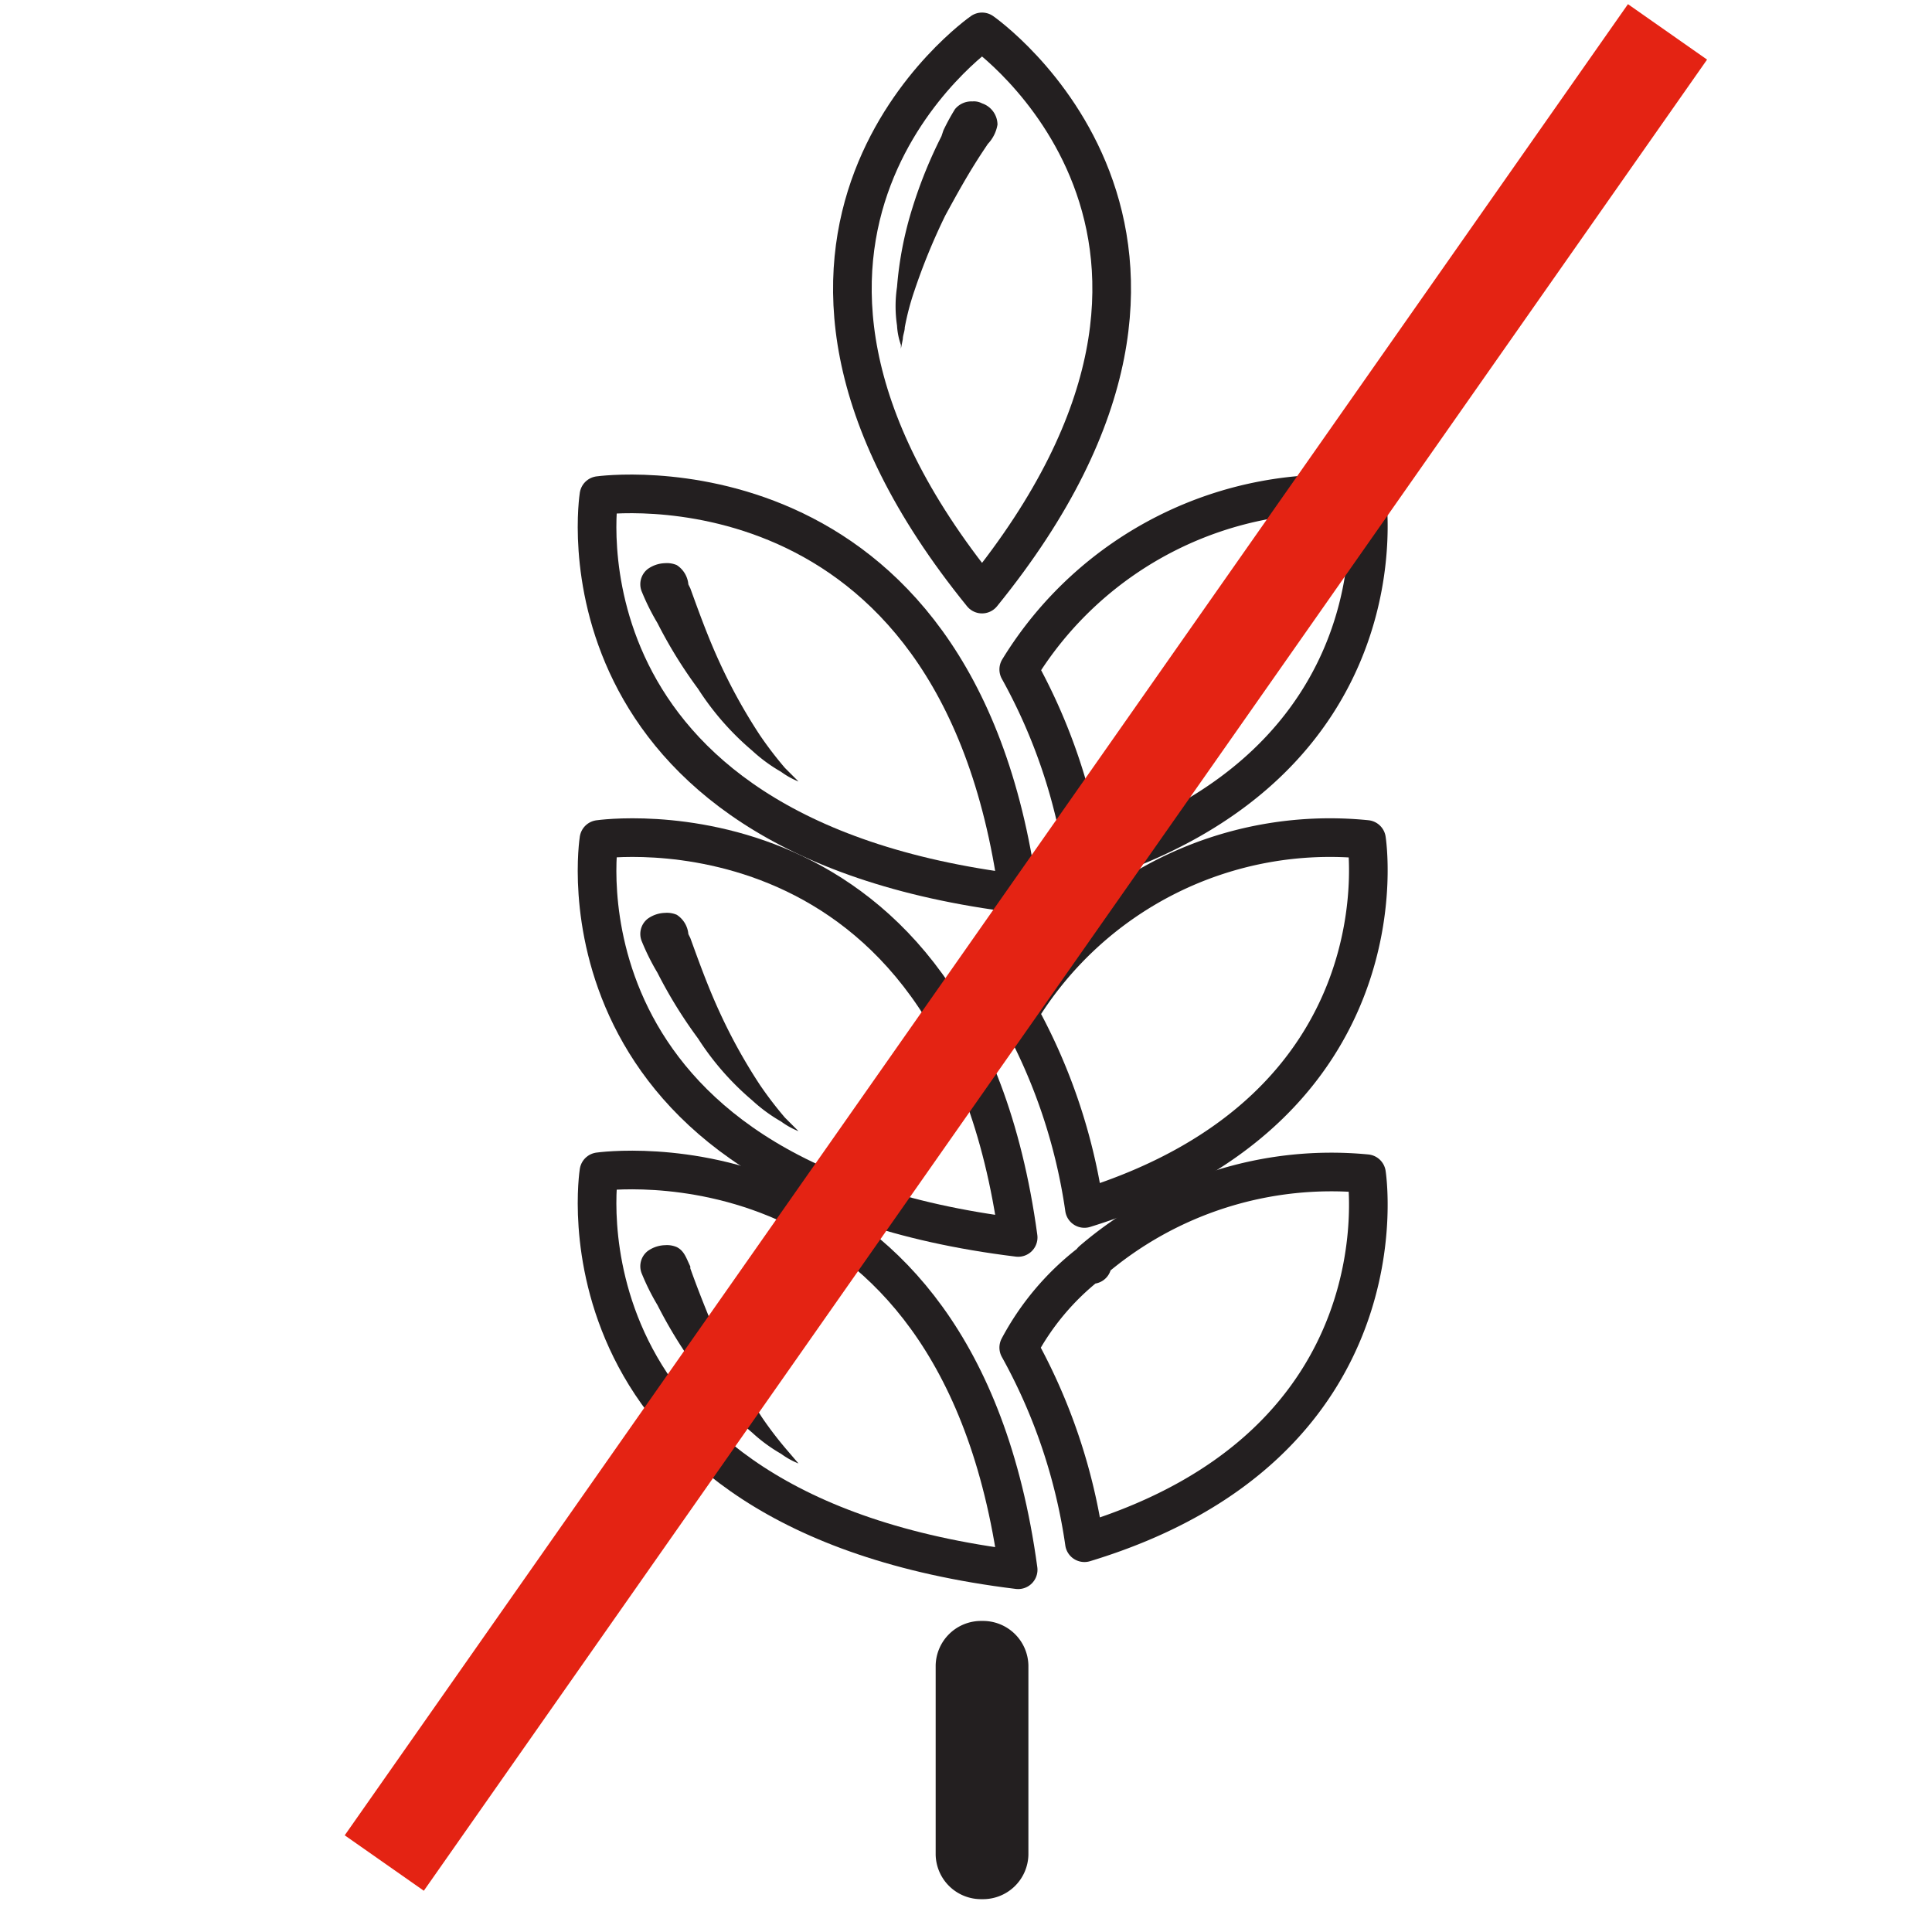
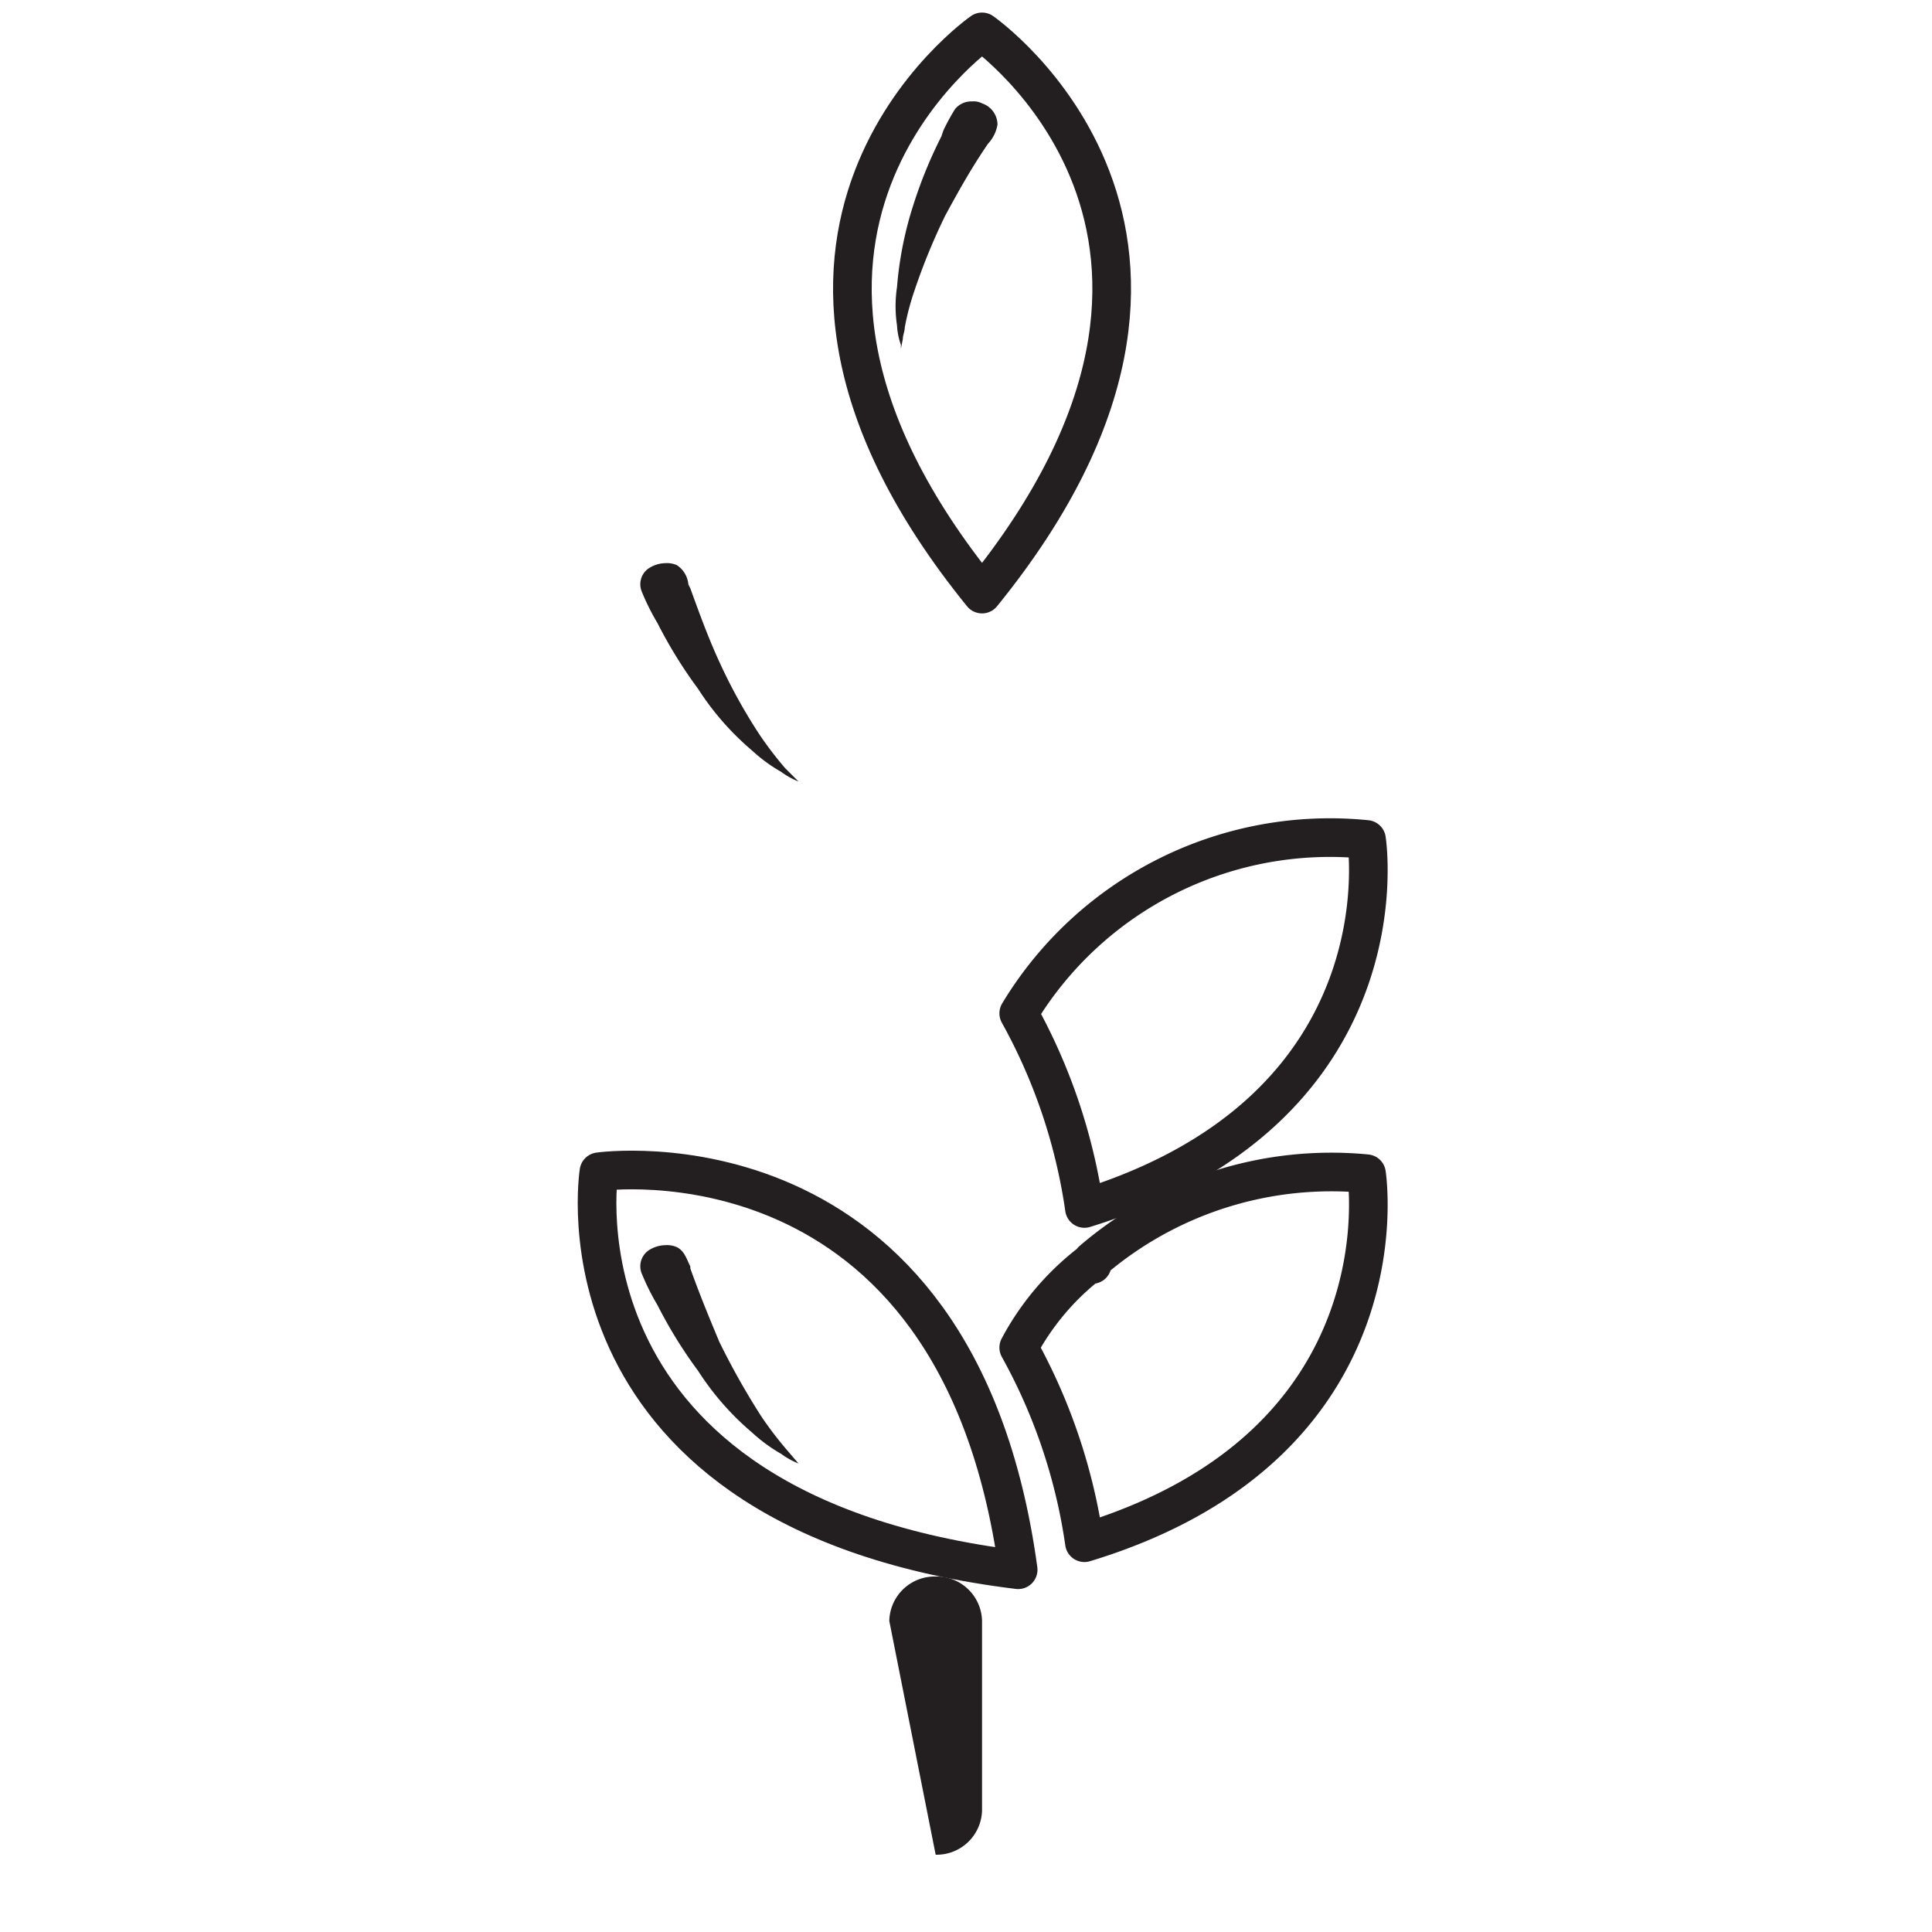
<svg xmlns="http://www.w3.org/2000/svg" id="Layer_2" data-name="Layer 2" viewBox="0 0 100 100">
  <defs>
    <style>.cls-1{fill:#231f20;}.cls-2,.cls-3{fill:none;}.cls-2{stroke:#231f20;stroke-linecap:round;stroke-linejoin:round;stroke-width:2px;}.cls-3{stroke:#e42313;stroke-miterlimit:10;stroke-width:5px;}</style>
  </defs>
  <title>Zeichenfläche 1</title>
-   <path class="cls-1" d="M48.43,96a2.35,2.35,0,0,0,2.4,2.3h0a2.35,2.35,0,0,0,2.4-2.3h0v-9.8a2.35,2.35,0,0,0-2.4-2.3h0a2.35,2.35,0,0,0-2.4,2.3h0Z" />
+   <path class="cls-1" d="M48.43,96h0a2.35,2.35,0,0,0,2.4-2.3h0v-9.8a2.35,2.35,0,0,0-2.4-2.3h0a2.35,2.35,0,0,0-2.4,2.3h0Z" />
  <path class="cls-1" d="M46.63,17.85a3.55,3.55,0,0,1-.2-1,6.7,6.7,0,0,1,0-2,18.61,18.61,0,0,1,.8-4.1,23.88,23.88,0,0,1,1.5-3.7l.1-.3a10.9,10.9,0,0,1,.6-1.1,1.09,1.09,0,0,1,.9-.4.9.9,0,0,1,.5.1,1.17,1.17,0,0,1,.8,1.1,1.91,1.91,0,0,1-.5,1l-.2.3c-.8,1.2-1.4,2.3-2,3.4a32,32,0,0,0-1.6,3.9,13.32,13.32,0,0,0-.5,1.9c0,.2-.1.4-.1.6l-.1.5Z" />
  <path class="cls-1" d="M41.33,75.75a4.05,4.05,0,0,1-.9-.5,8.28,8.28,0,0,1-1.5-1.1,14.32,14.32,0,0,1-2.8-3.2,23.94,23.94,0,0,1-2.1-3.4,11.94,11.94,0,0,1-.8-1.6,1,1,0,0,1,.3-1.2,1.61,1.61,0,0,1,.9-.3,1.27,1.27,0,0,1,.6.1c.4.2.5.6.7,1v.1c.5,1.4,1,2.6,1.5,3.8a38.39,38.39,0,0,0,2.2,3.9,19.22,19.22,0,0,0,1.3,1.7l.6.7Z" />
-   <path class="cls-1" d="M41.33,58.55a4.05,4.05,0,0,1-.9-.5,8.28,8.28,0,0,1-1.5-1.1,14.32,14.32,0,0,1-2.8-3.2,23.94,23.94,0,0,1-2.1-3.4,11.94,11.94,0,0,1-.8-1.6,1,1,0,0,1,.3-1.2,1.61,1.61,0,0,1,.9-.3,1.27,1.27,0,0,1,.6.1,1.33,1.33,0,0,1,.6,1l.1.2c.4,1.1.9,2.5,1.5,3.8a28.17,28.17,0,0,0,2.1,3.8,19.22,19.22,0,0,0,1.3,1.7l.7.7Z" />
  <path class="cls-1" d="M41.33,40.45a4.05,4.05,0,0,1-.9-.5,8.28,8.28,0,0,1-1.5-1.1,14.32,14.32,0,0,1-2.8-3.2,23.94,23.94,0,0,1-2.1-3.4,11.94,11.94,0,0,1-.8-1.6,1,1,0,0,1,.3-1.2,1.61,1.61,0,0,1,.9-.3,1.27,1.27,0,0,1,.6.1,1.33,1.33,0,0,1,.6,1l.1.2c.4,1.1.9,2.5,1.5,3.8a28.17,28.17,0,0,0,2.1,3.8,19.22,19.22,0,0,0,1.3,1.7l.7.7Z" />
  <path class="cls-2" d="M50.83,30.75c15.1-18.6,0-29.1,0-29.1S35.73,12.15,50.83,30.75Z" />
-   <path class="cls-2" d="M31,43.45s-2.8,17.6,21.7,20.6C49.53,40.75,31,43.45,31,43.45Z" />
  <path class="cls-2" d="M52.73,52.45a29.43,29.43,0,0,1,3.4,10.1c16.8-5.2,14.6-19.1,14.6-19.1A18.81,18.81,0,0,0,52.73,52.45Z" />
  <path class="cls-2" d="M52.73,69.75a29.43,29.43,0,0,1,3.4,10.1c16.8-5.1,14.6-19.1,14.6-19.1a19,19,0,0,0-14.2,4.5v.2h-.2A13.57,13.57,0,0,0,52.73,69.75Z" />
-   <path class="cls-2" d="M70.73,25.65a19,19,0,0,0-18,9,29.43,29.43,0,0,1,3.4,10.1C72.93,39.55,70.73,25.65,70.73,25.65Z" />
-   <path class="cls-2" d="M31,25.65s-2.8,17.6,21.7,20.6C49.53,23.05,31,25.65,31,25.65Z" />
  <path class="cls-2" d="M31,60.65s-2.8,17.6,21.7,20.6C49.53,58,31,60.65,31,60.65Z" />
-   <line class="cls-3" x1="19.89" y1="96.43" x2="86.31" y2="1.65" />
</svg>